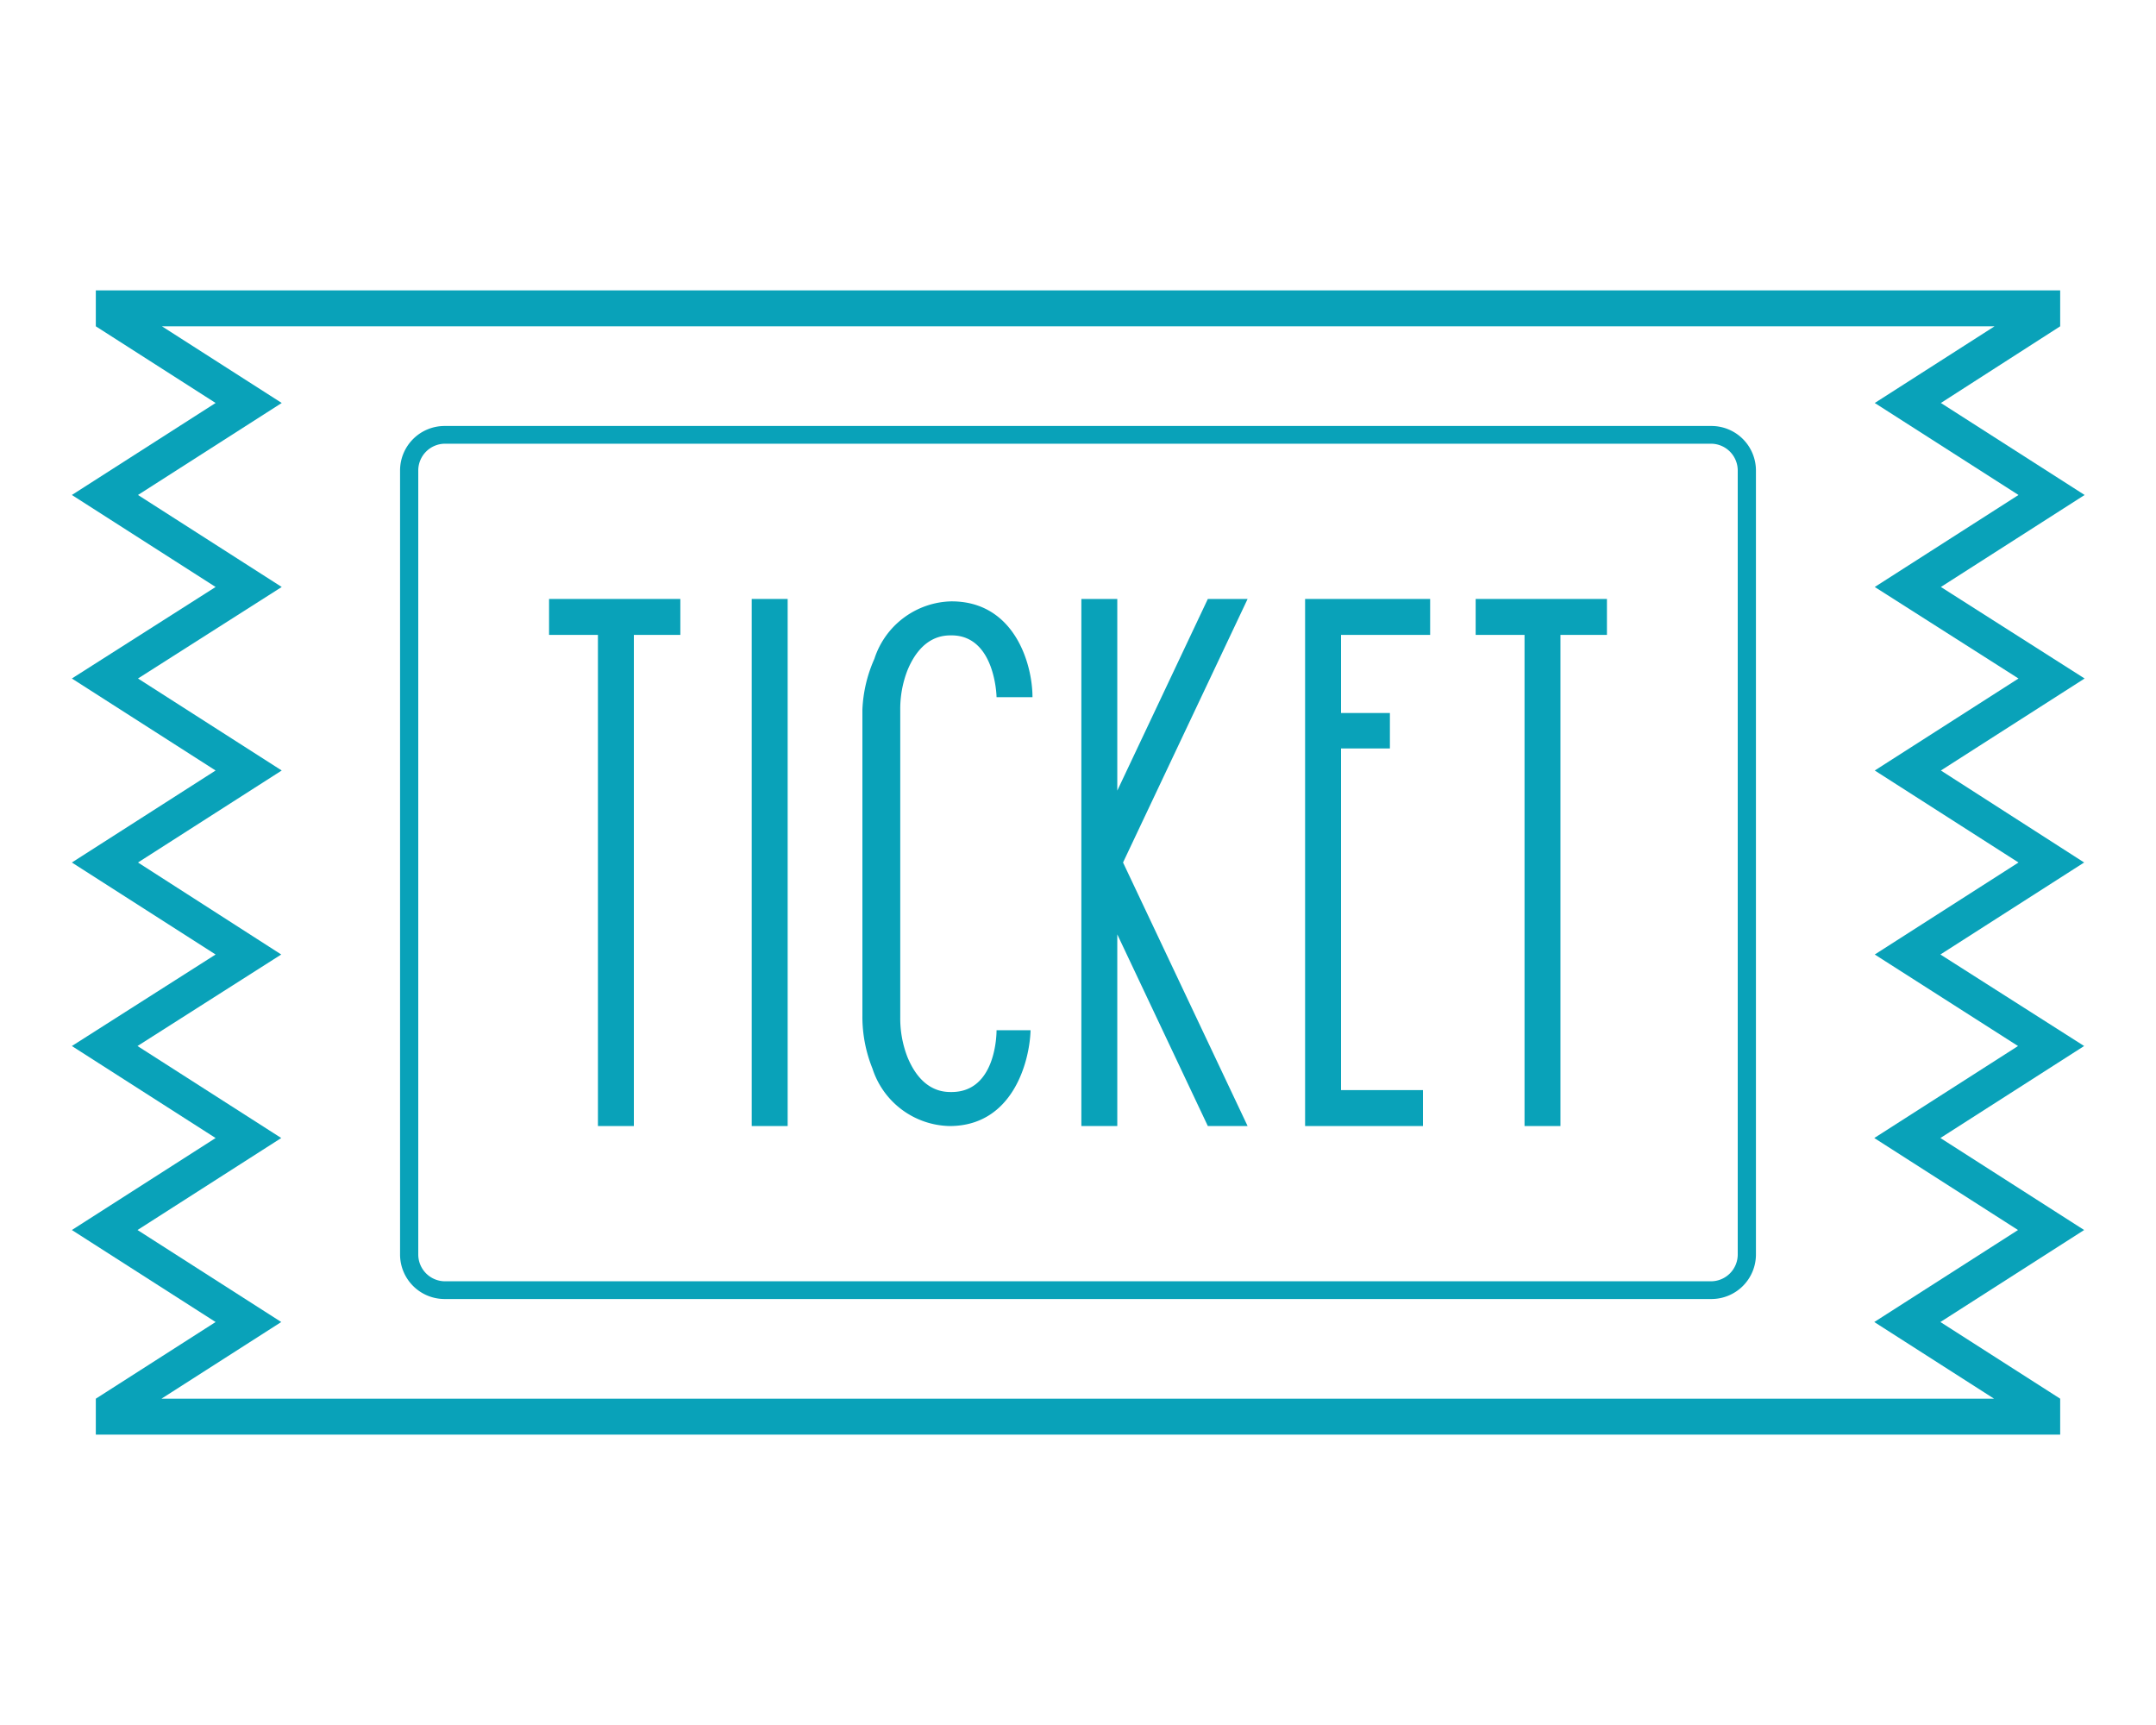
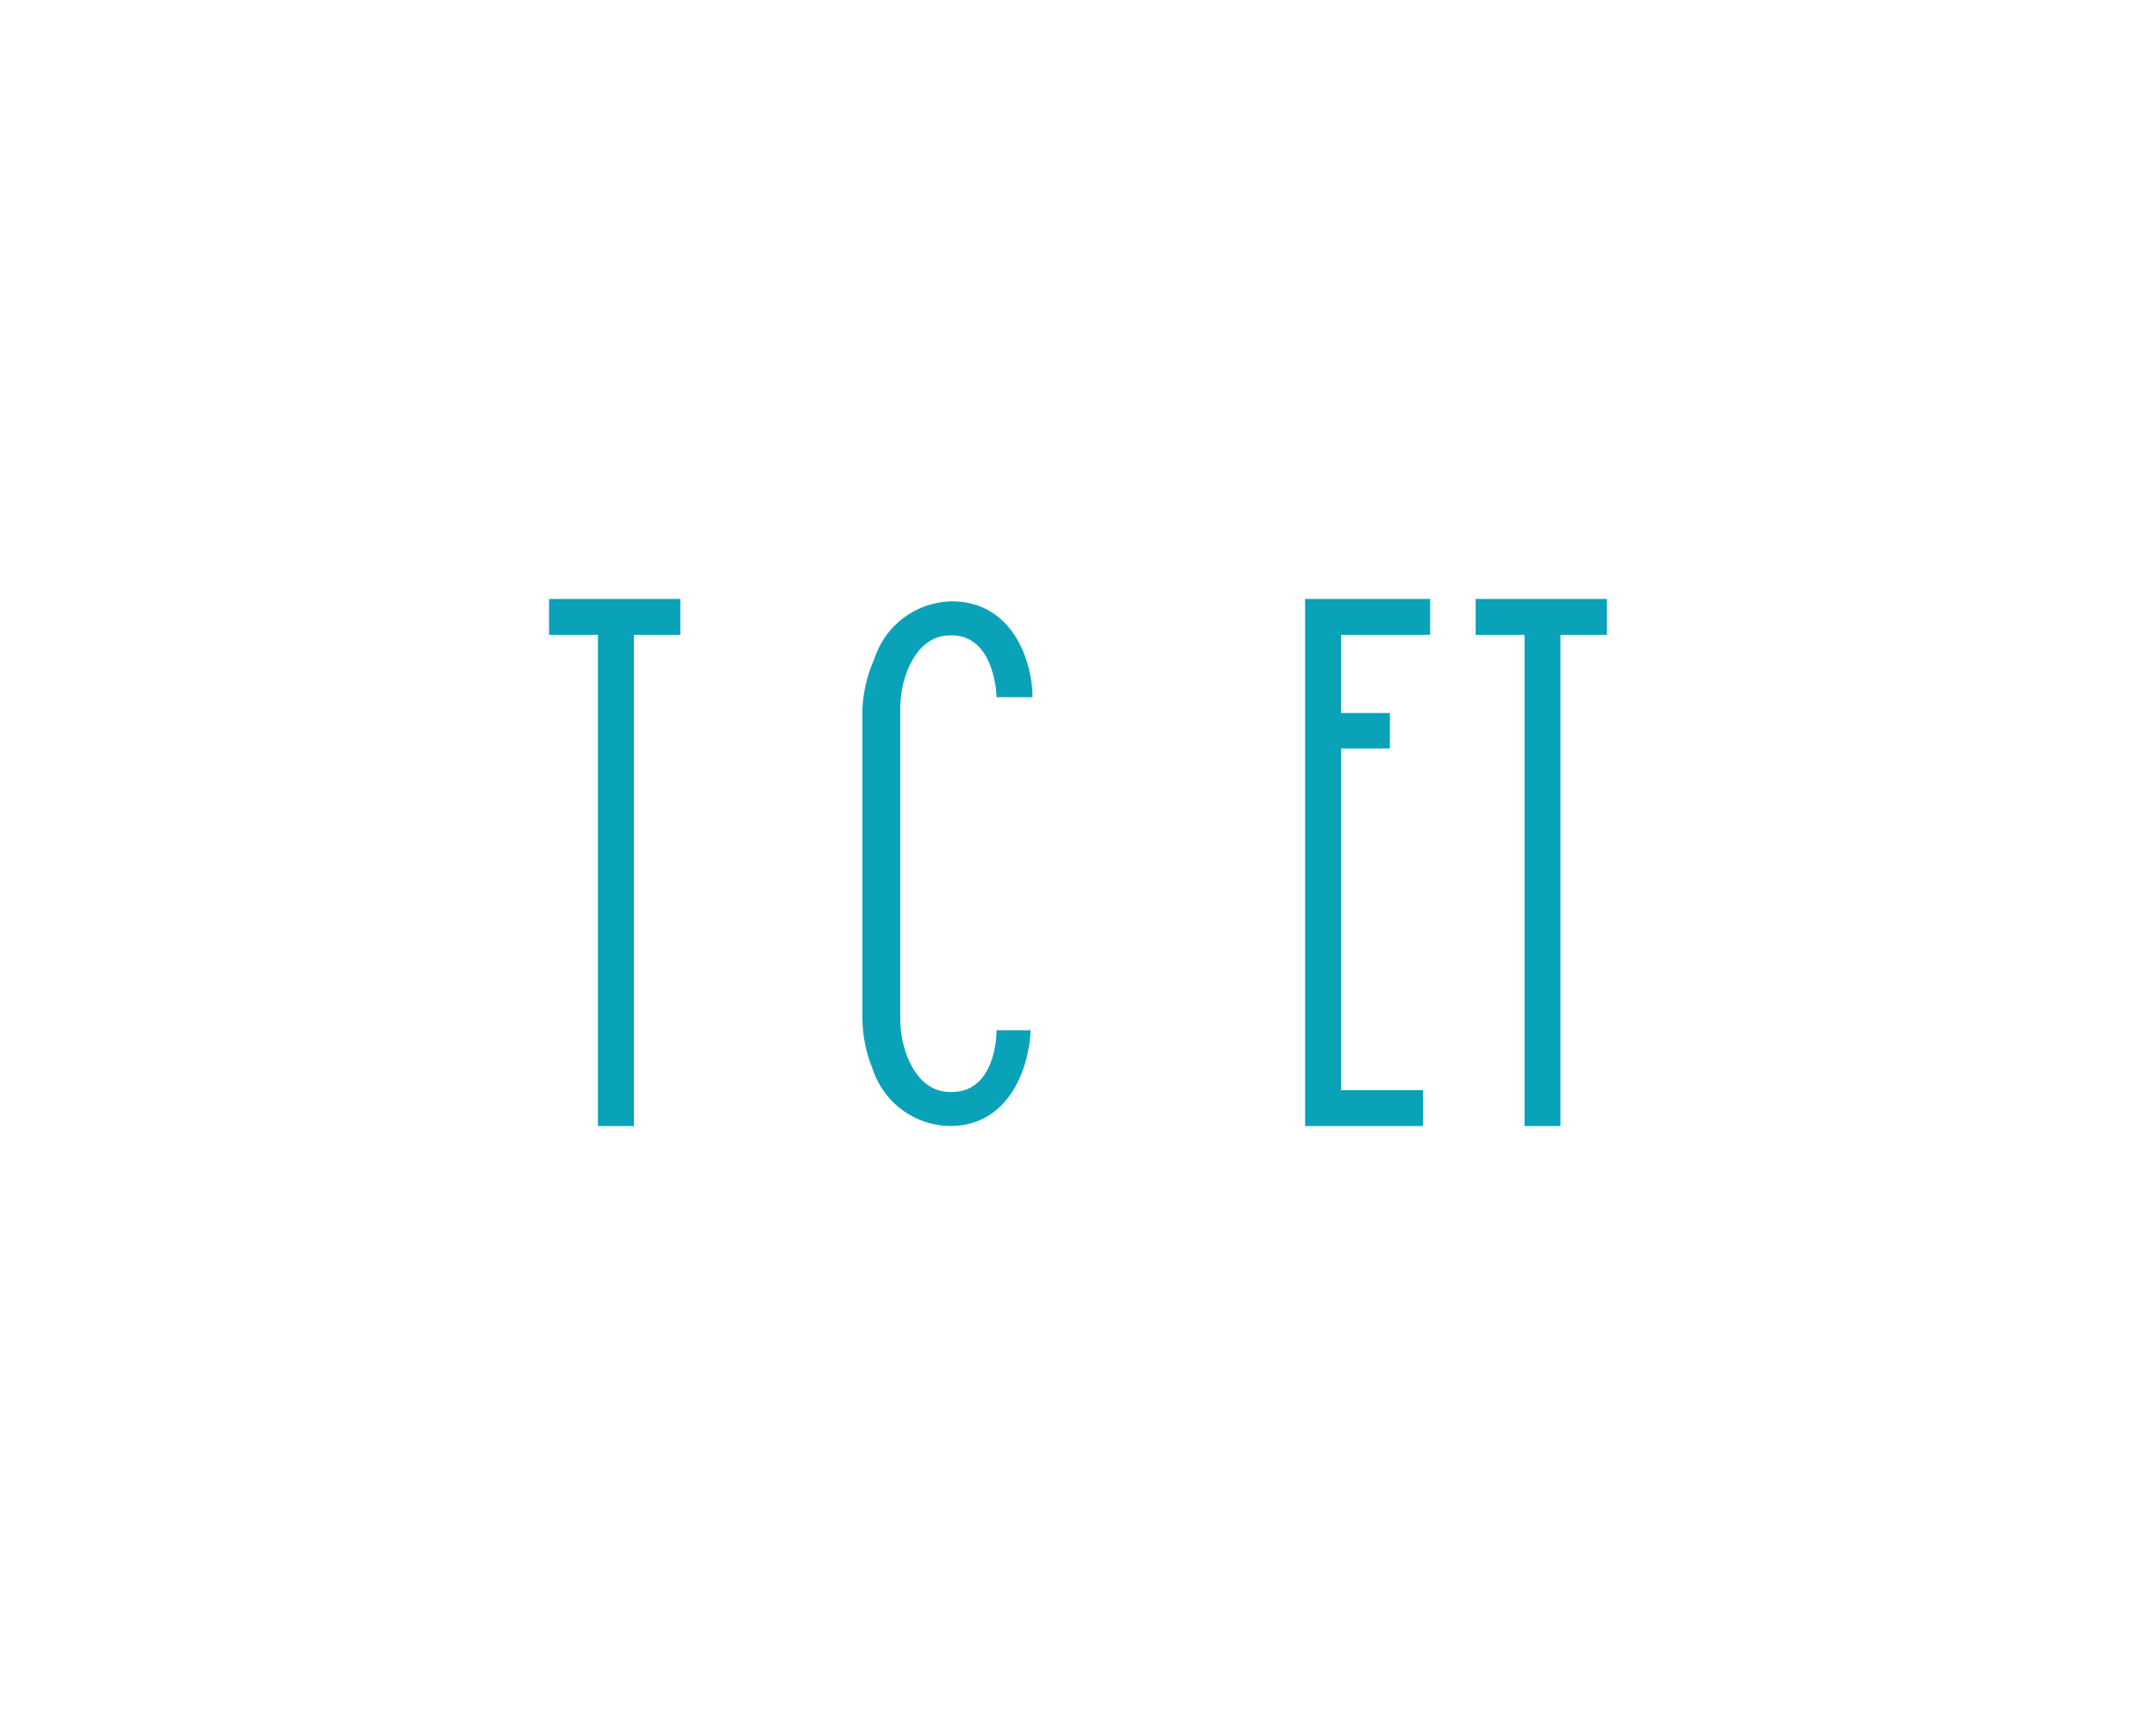
<svg xmlns="http://www.w3.org/2000/svg" id="ticket" width="45" height="36" viewBox="0 0 45 36">
  <defs>
    <style>
      .cls-1 {
        fill: #09a2b9;
      }
    </style>
  </defs>
  <title>svg</title>
  <g>
-     <path class="cls-1" d="M40.51,16.08l3-1.92-3-1.91,3-1.92-3-1.92L43,6.81h0V6.06H2v.75H2l2.5,1.6-3,1.92,3,1.92-3,1.91,3,1.92L1.5,18l3,1.92-3,1.91,3,1.92-3,1.92,3,1.92L2,29.19H2v.75H43v-.75h0l-2.5-1.6,3-1.92-3-1.92,3-1.92-3-1.91,3-1.92Zm1.61,5.75-3,1.92,3,1.92-3,1.92,2.5,1.6H3.37l2.5-1.6-3-1.92,3-1.92-3-1.92,3-1.91L2.88,18l3-1.92-3-1.92,3-1.91-3-1.92,3-1.92-2.5-1.6H41.63l-2.5,1.6,3,1.92-3,1.92,3,1.91-3,1.92,3,1.92-3,1.92Z" />
-     <path class="cls-1" d="M35.71,8.89H9.29a.93.93,0,0,0-.94.93V26.18a.93.93,0,0,0,.94.93H35.71a.93.93,0,0,0,.94-.93V9.82A.93.93,0,0,0,35.71,8.89Zm.56,17.29a.56.56,0,0,1-.56.56H9.29a.56.56,0,0,1-.56-.56V9.82a.56.56,0,0,1,.56-.56H35.71a.56.56,0,0,1,.56.56Z" />
    <polygon class="cls-1" points="12.48 12.5 11.46 12.5 11.46 13.25 12.48 13.25 12.48 23.5 13.23 23.5 13.23 13.25 14.2 13.25 14.2 12.5 13.23 12.5 12.48 12.5" />
    <polygon class="cls-1" points="31.82 12.5 30.8 12.5 30.8 13.25 31.82 13.25 31.82 23.5 32.57 23.5 32.57 13.25 33.54 13.25 33.54 12.5 32.57 12.5 31.82 12.5" />
-     <rect class="cls-1" x="15.69" y="12.5" width="0.75" height="11" />
-     <polygon class="cls-1" points="25.21 12.5 23.32 16.5 23.32 12.5 22.57 12.5 22.57 23.5 23.32 23.5 23.32 19.5 25.21 23.5 26.04 23.5 23.44 18 26.04 12.5 25.21 12.5" />
    <polygon class="cls-1" points="27.61 12.5 27.24 12.5 27.24 23.5 27.61 23.5 27.99 23.5 29.7 23.5 29.7 22.75 27.99 22.75 27.99 15.62 29.01 15.62 29.01 14.88 27.99 14.88 27.99 13.25 29.85 13.25 29.85 12.5 27.99 12.5 27.61 12.5" />
    <path class="cls-1" d="M18.79,16.82v-2a2.23,2.23,0,0,1,.15-.83c.3-.73.77-.73.92-.73.9,0,.94,1.24.94,1.29h.75c0-.7-.38-2-1.69-2a1.73,1.73,0,0,0-1.61,1.2A2.89,2.89,0,0,0,18,14.81v6.38a2.89,2.89,0,0,0,.21,1.11,1.73,1.73,0,0,0,1.61,1.2c1.31,0,1.67-1.33,1.69-2H20.8c0,.05,0,1.29-.94,1.29-.15,0-.62,0-.92-.73a2.23,2.23,0,0,1-.15-.83V16.82Z" />
  </g>
</svg>